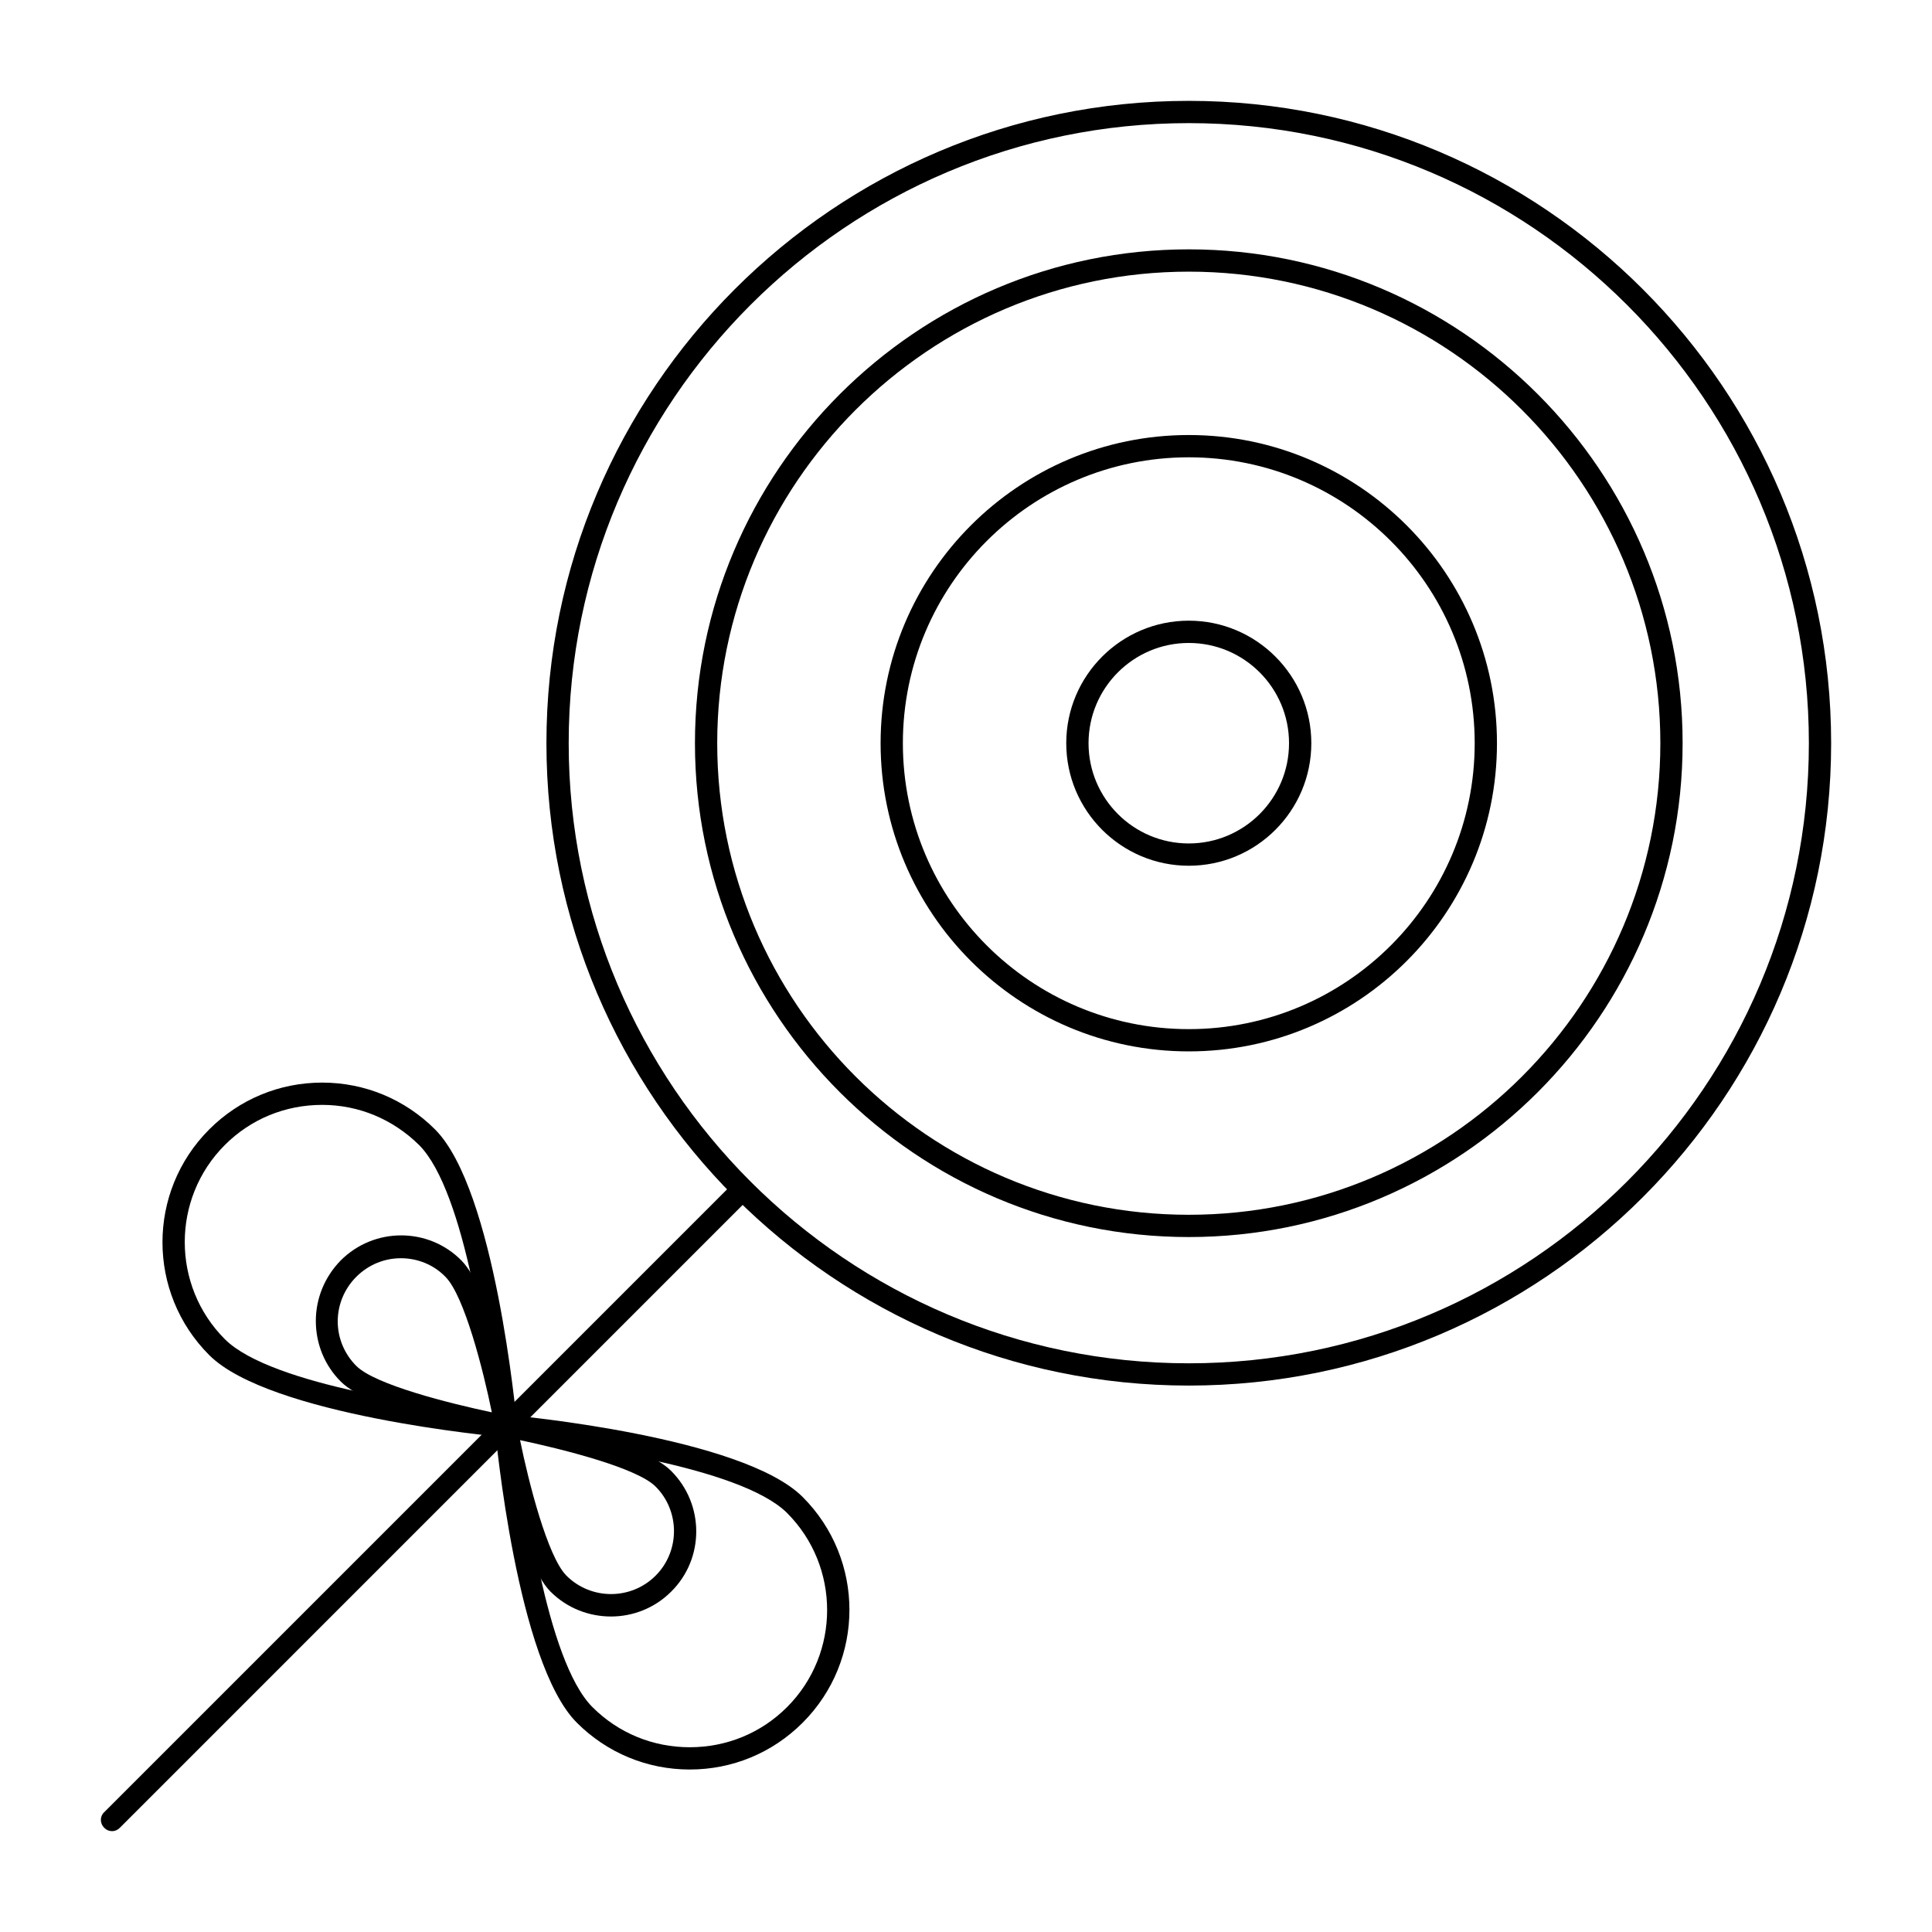
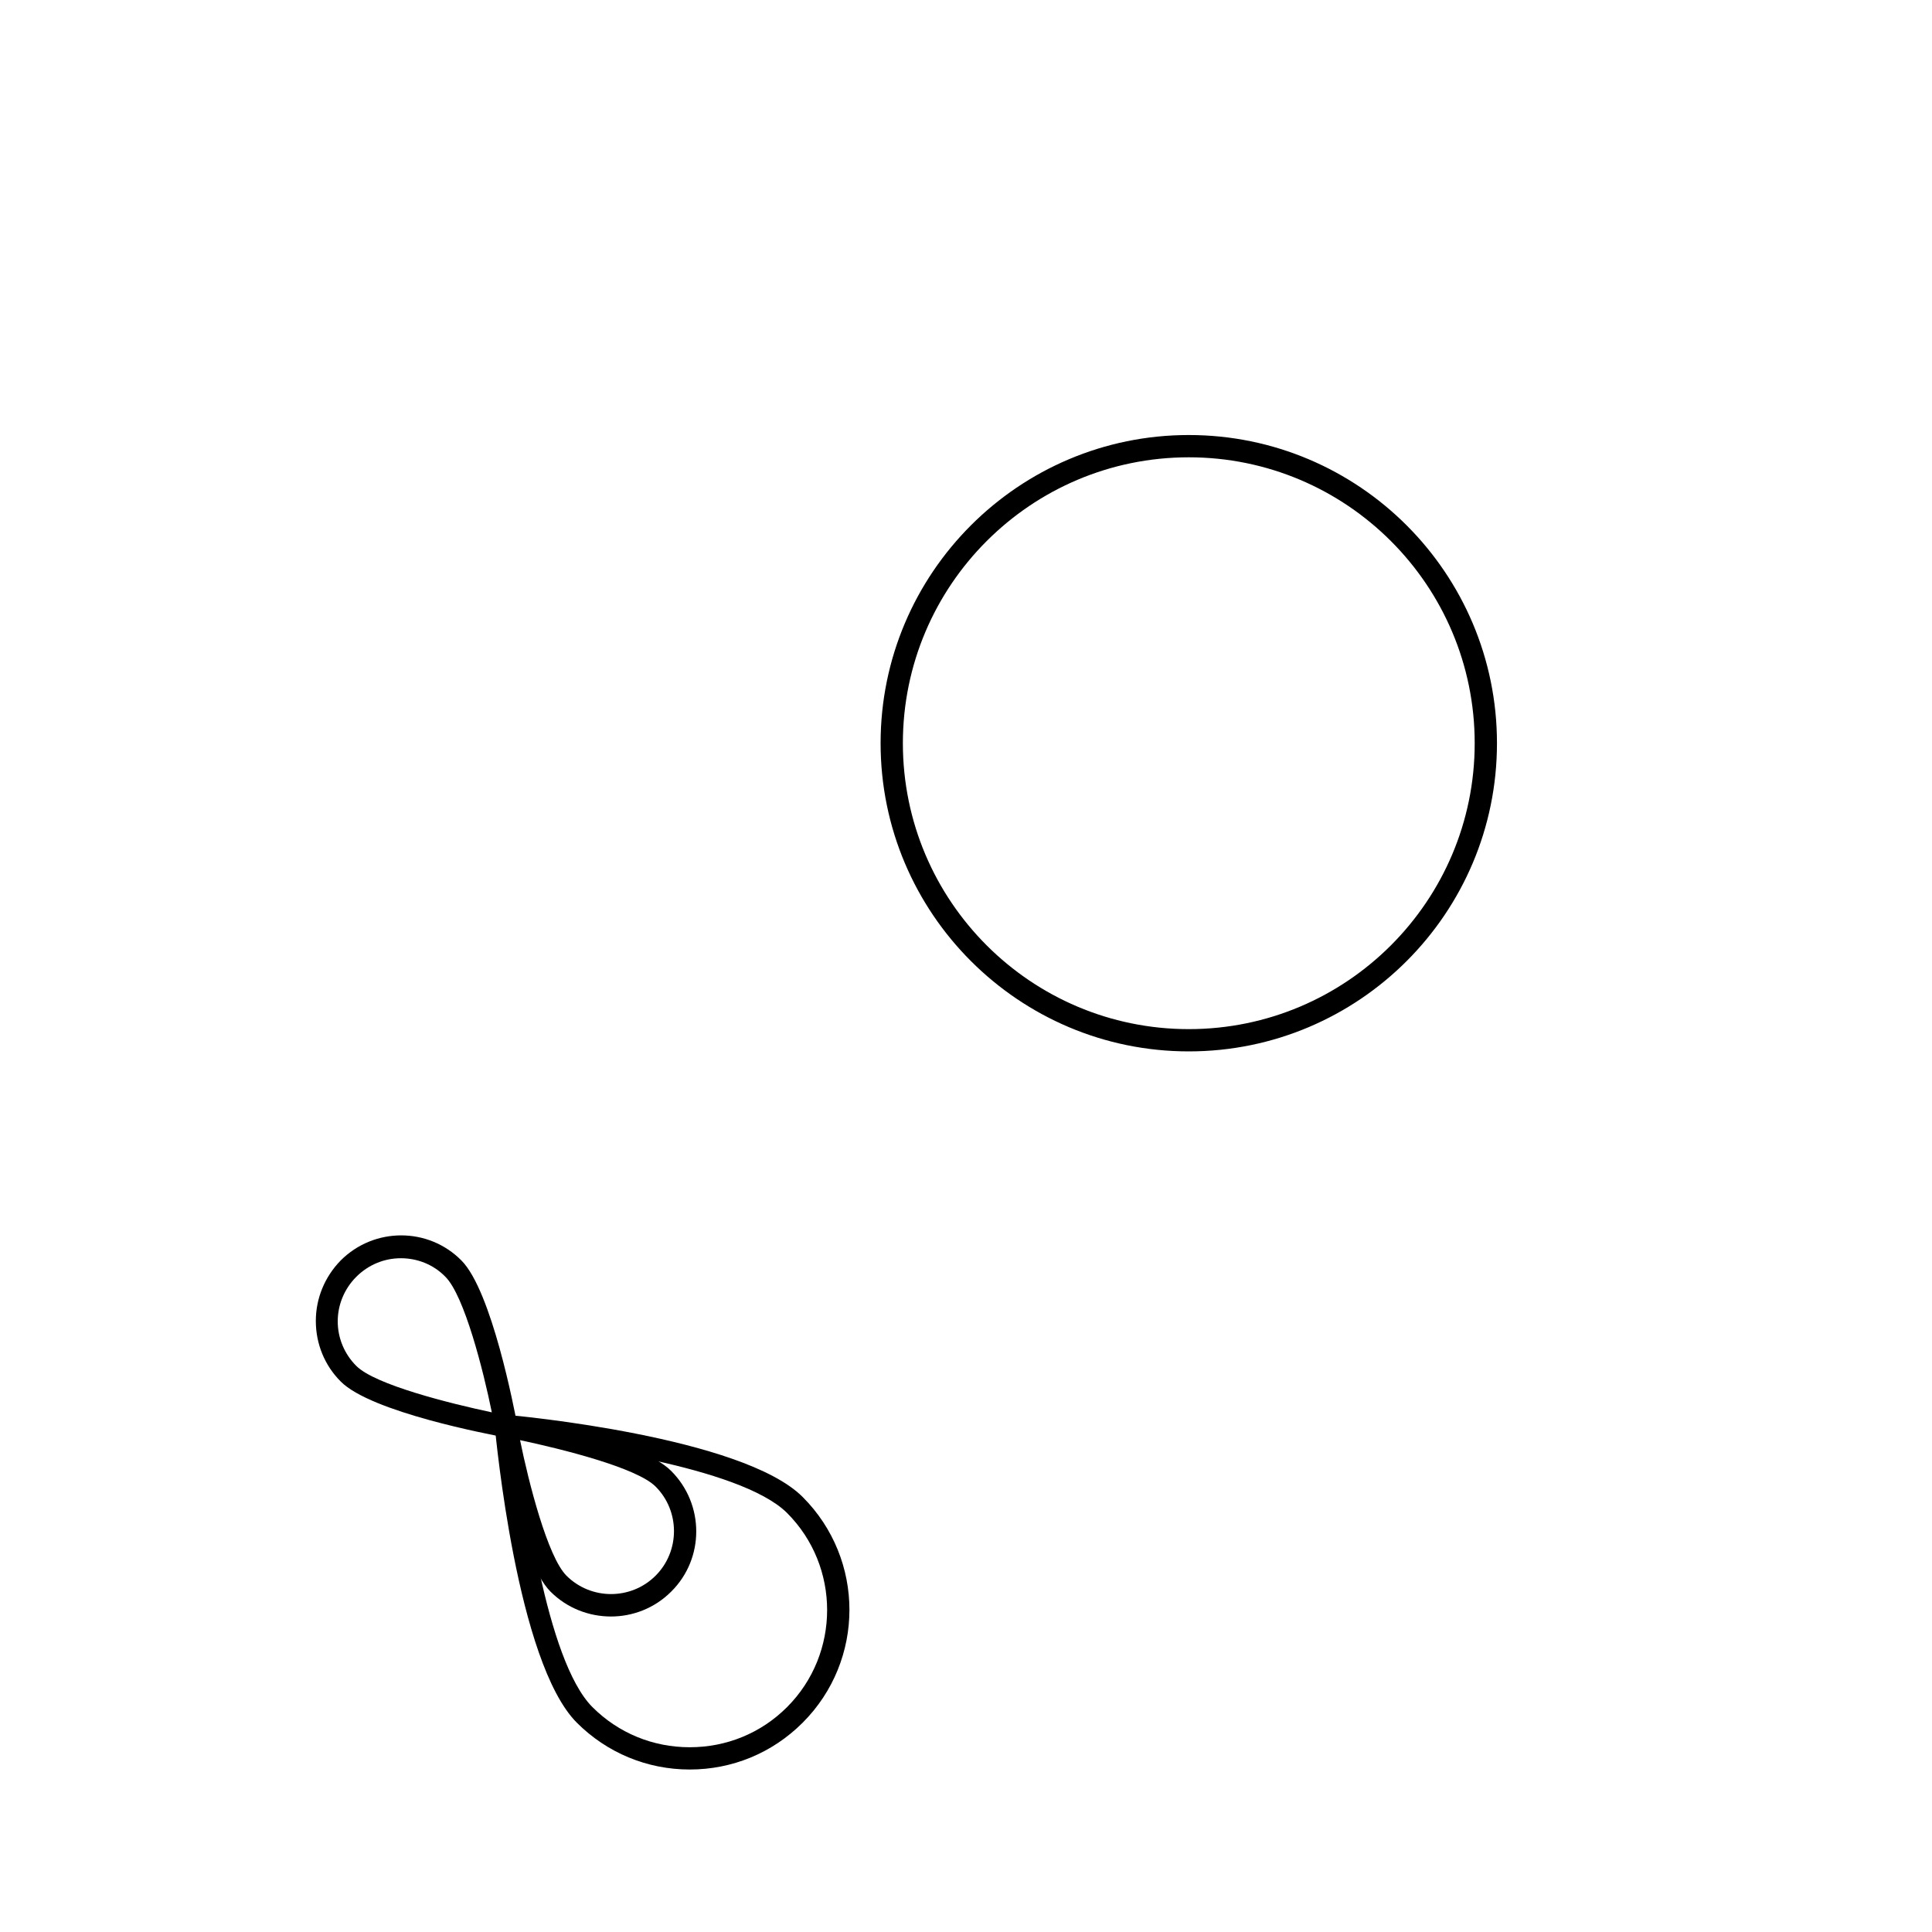
<svg xmlns="http://www.w3.org/2000/svg" fill="#000000" width="800px" height="800px" version="1.1" viewBox="144 144 512 512">
  <g>
-     <path d="m459.04 511.19c-93.875 0-170.23-76.359-170.23-170.23 0-93.871 76.359-170.23 170.23-170.23s170.23 76.359 170.23 170.23c-0.004 93.871-76.359 170.23-170.23 170.23zm0-334.56c-90.625 0-164.33 73.703-164.33 164.33s73.703 164.33 164.33 164.33 164.33-73.703 164.33-164.33-73.703-164.33-164.33-164.33z" />
-     <path d="m459.04 471.83c-72.129 0-130.87-58.746-130.87-130.87 0-72.129 58.742-130.88 130.87-130.88 72.129 0 130.87 58.746 130.87 130.87 0 72.129-58.742 130.88-130.87 130.88zm0-255.84c-68.879 0-124.97 56.09-124.97 124.97 0 68.879 56.09 124.97 124.97 124.97 68.879 0 124.97-56.09 124.97-124.97 0-68.879-56.09-124.97-124.97-124.97z" />
    <path d="m459.04 422.63c-45.066 0-81.672-36.605-81.672-81.672 0-45.066 36.605-81.672 81.672-81.672 45.066 0 81.672 36.605 81.672 81.672 0 45.07-36.605 81.672-81.672 81.672zm0-157.44c-41.82 0-75.77 33.949-75.77 75.77 0 41.82 33.949 75.77 75.77 75.77 41.82 0 75.77-33.949 75.77-75.77 0-41.824-33.949-75.77-75.77-75.77z" />
-     <path d="m459.04 373.43c-17.91 0-32.473-14.562-32.473-32.473 0-17.91 14.562-32.473 32.473-32.473 17.91 0 32.473 14.562 32.473 32.473 0 17.91-14.562 32.473-32.473 32.473zm0-59.039c-14.66 0-26.566 11.906-26.566 26.566 0 14.66 11.906 26.566 26.566 26.566 14.66 0 26.566-11.906 26.566-26.566 0-14.66-11.906-26.566-26.566-26.566z" />
-     <path d="m173.68 629.27c-0.789 0-1.477-0.297-2.066-0.887-1.18-1.18-1.18-3.051 0-4.133l167.08-167.08c1.18-1.18 3.051-1.18 4.133 0 1.18 1.18 1.18 3.051 0 4.133l-167.08 167.09c-0.594 0.59-1.281 0.883-2.066 0.883z" />
    <path d="m326.79 612.94c-11.316 0-21.941-4.43-29.914-12.398-15.941-15.941-21.453-75.867-21.746-78.328-0.098-0.887 0.195-1.77 0.887-2.363 0.59-0.59 1.477-0.887 2.363-0.887 2.559 0.195 62.387 5.805 78.328 21.746 16.531 16.531 16.531 43.297 0 59.828-8.074 8.07-18.699 12.402-29.918 12.402zm-45.461-87.676c1.477 13.188 7.281 58.746 19.68 71.145 6.887 6.887 16.039 10.629 25.781 10.629 9.742 0 18.895-3.738 25.781-10.629 14.168-14.168 14.168-37.293 0-51.465-12.496-12.398-58.059-18.203-71.242-19.68z" />
-     <path d="m305.93 572.39c-5.805 0-11.609-2.164-16.039-6.594-8.07-8.07-14.07-39.754-14.762-43.297-0.195-0.984 0.098-1.969 0.789-2.656 0.688-0.688 1.672-0.984 2.656-0.789 3.543 0.688 35.227 6.594 43.297 14.762 8.855 8.855 8.855 23.223 0 31.98-4.43 4.43-10.234 6.594-15.941 6.594zm-24.109-46.738c2.262 11.121 7.281 30.898 12.301 35.918 6.496 6.496 17.121 6.496 23.617 0 6.496-6.496 6.496-17.121 0-23.617-5.019-5.019-24.801-9.941-35.918-12.301z" />
-     <path d="m278.08 524.87h-0.297c-2.559-0.195-62.387-5.805-78.328-21.746-16.531-16.531-16.531-43.297 0-59.828 7.969-7.969 18.598-12.398 29.914-12.398s21.941 4.43 29.914 12.398c15.941 15.941 21.453 75.867 21.746 78.328 0.098 0.887-0.195 1.77-0.887 2.363-0.59 0.59-1.277 0.883-2.062 0.883zm-48.711-88.066c-9.742 0-18.895 3.738-25.781 10.629-14.168 14.168-14.168 37.293 0 51.465 12.398 12.398 57.957 18.203 71.145 19.68-1.477-13.188-7.281-58.746-19.68-71.145-6.887-6.793-15.941-10.629-25.684-10.629z" />
+     <path d="m305.93 572.39c-5.805 0-11.609-2.164-16.039-6.594-8.07-8.07-14.07-39.754-14.762-43.297-0.195-0.984 0.098-1.969 0.789-2.656 0.688-0.688 1.672-0.984 2.656-0.789 3.543 0.688 35.227 6.594 43.297 14.762 8.855 8.855 8.855 23.223 0 31.98-4.43 4.43-10.234 6.594-15.941 6.594zm-24.109-46.738c2.262 11.121 7.281 30.898 12.301 35.918 6.496 6.496 17.121 6.496 23.617 0 6.496-6.496 6.496-17.121 0-23.617-5.019-5.019-24.801-9.941-35.918-12.301" />
    <path d="m278.08 524.87h-0.492c-3.543-0.688-35.227-6.594-43.297-14.762-4.231-4.231-6.594-9.938-6.594-16.039 0-6.004 2.363-11.711 6.594-16.039 8.855-8.855 23.223-8.855 31.98 0 8.07 8.07 14.07 39.754 14.762 43.297 0.195 0.984-0.098 1.969-0.789 2.656-0.691 0.594-1.379 0.887-2.164 0.887zm-27.848-47.426c-4.328 0-8.562 1.672-11.809 4.922-3.148 3.148-4.922 7.379-4.922 11.809s1.77 8.66 4.922 11.809c5.019 5.019 24.797 9.938 35.918 12.301-2.262-11.121-7.281-30.898-12.301-35.918-3.25-3.348-7.578-4.922-11.809-4.922z" />
  </g>
</svg>